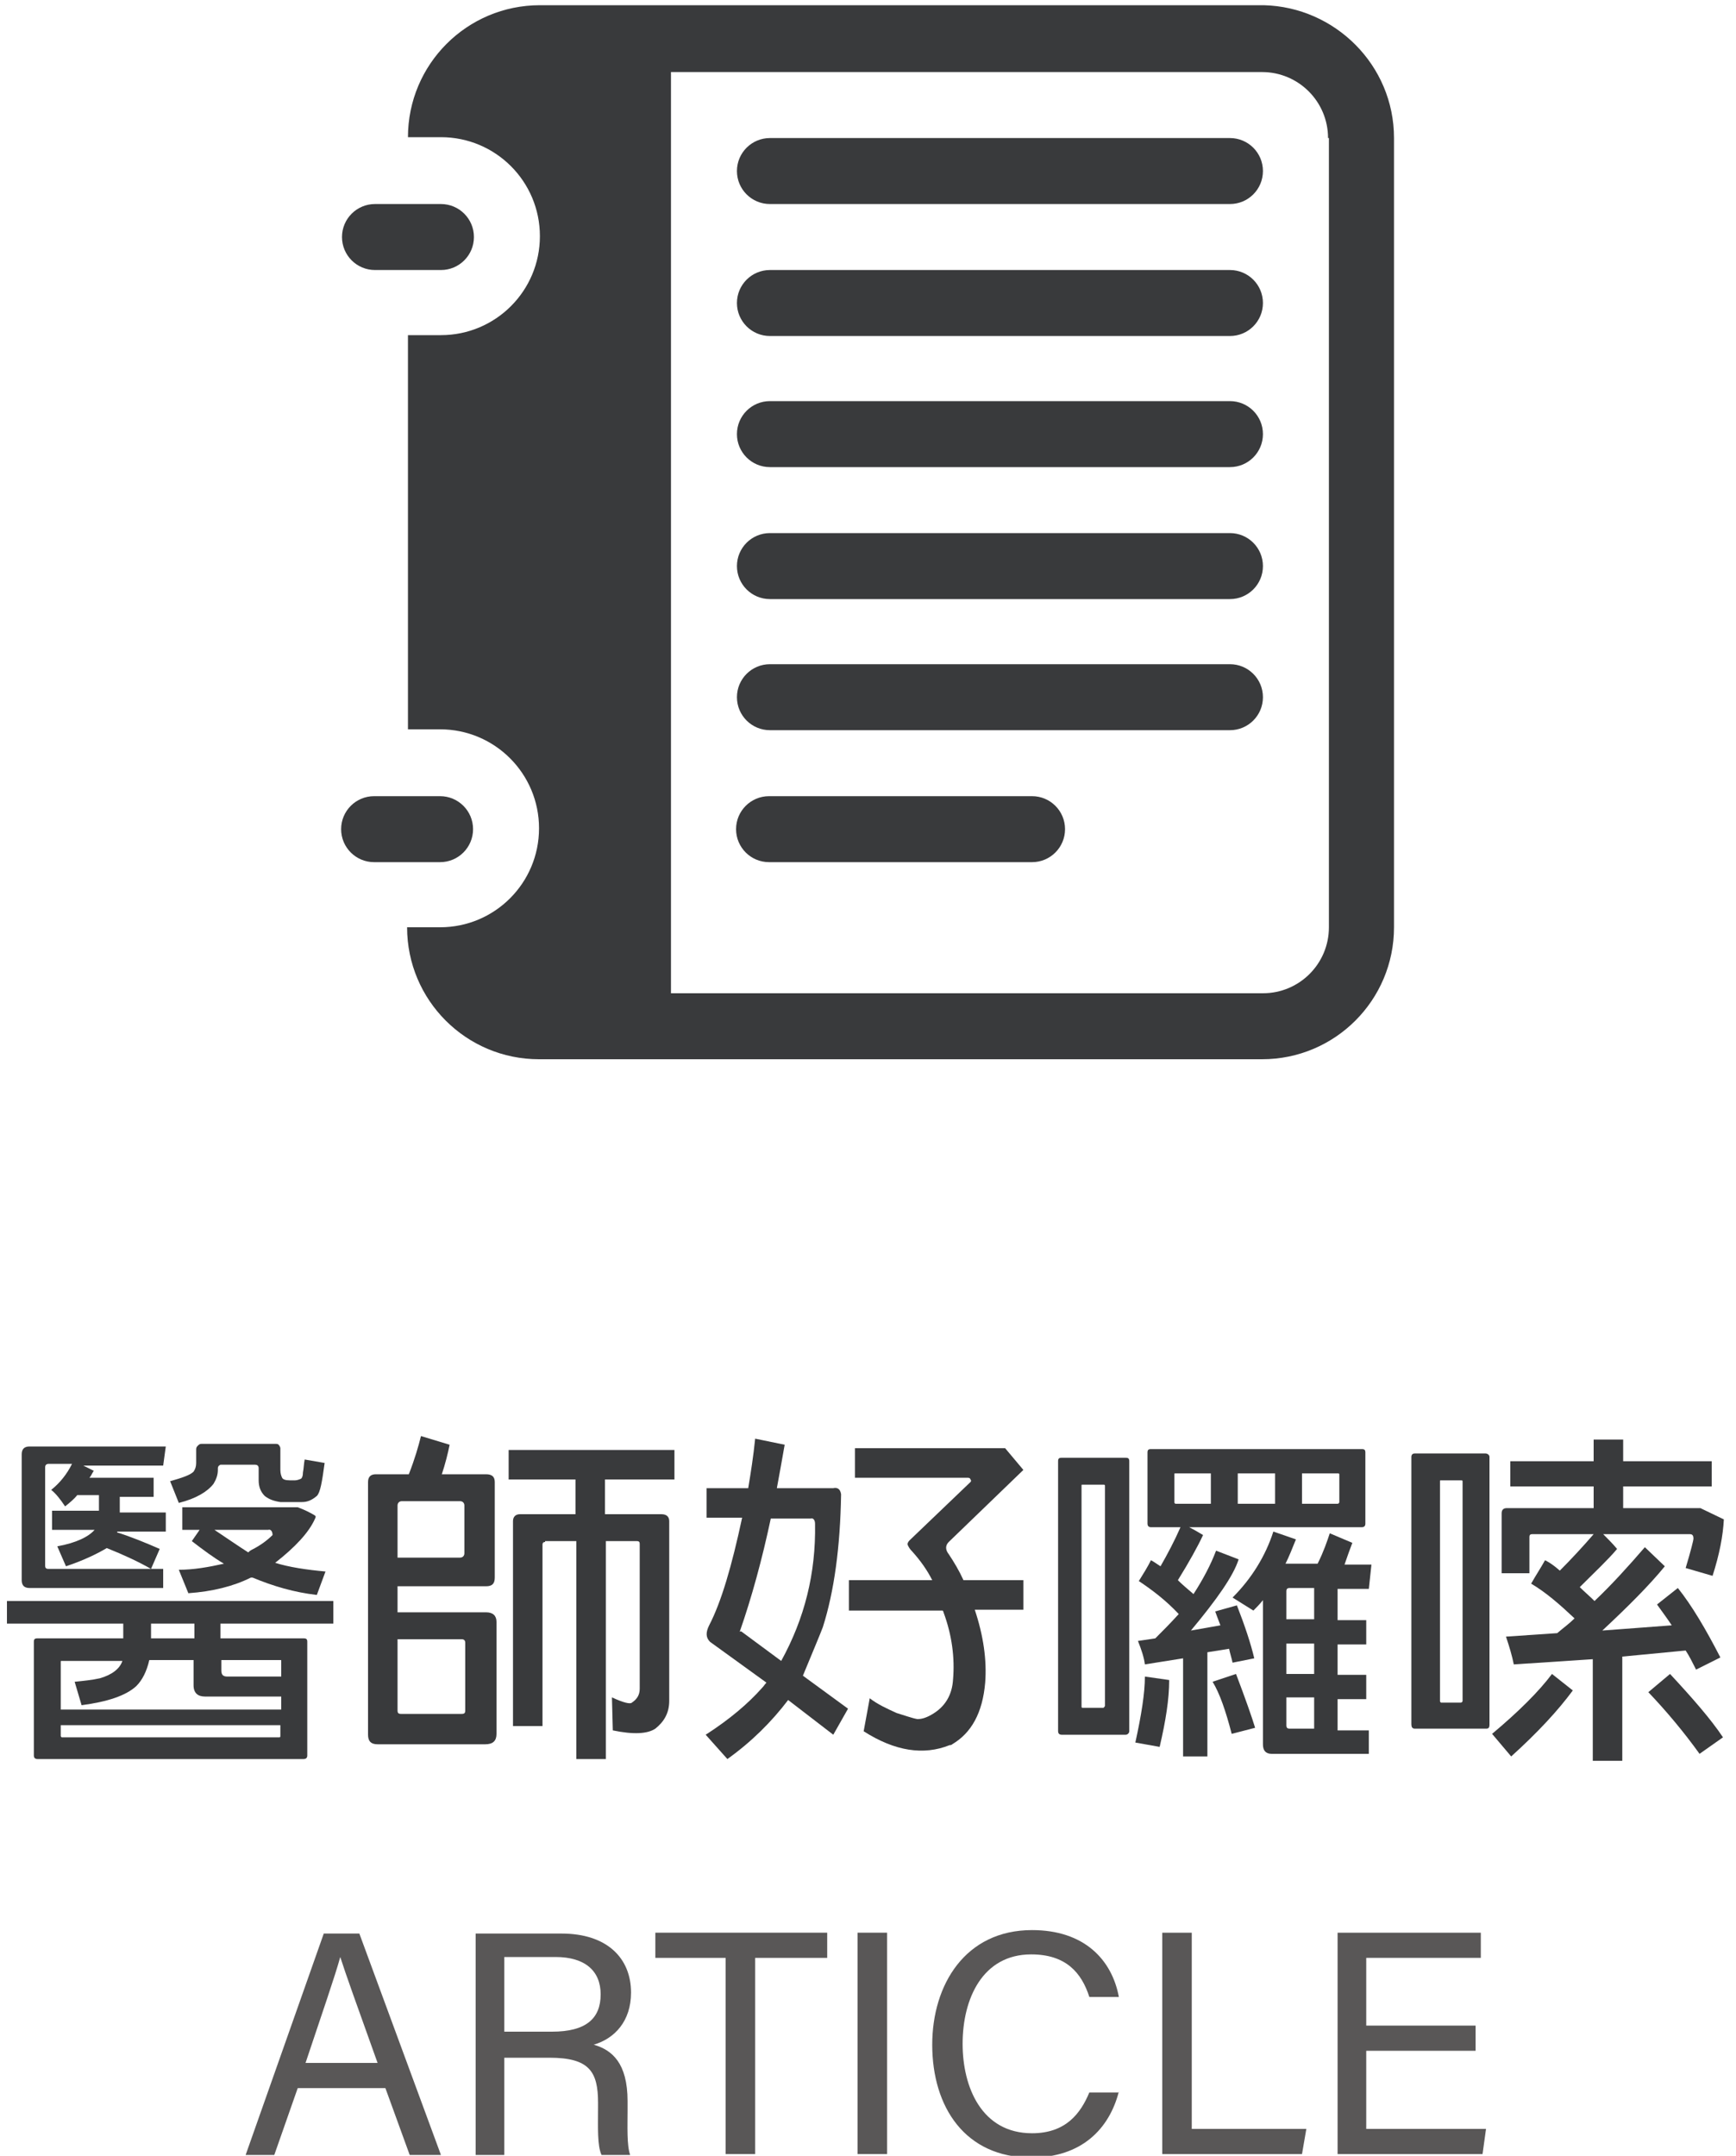
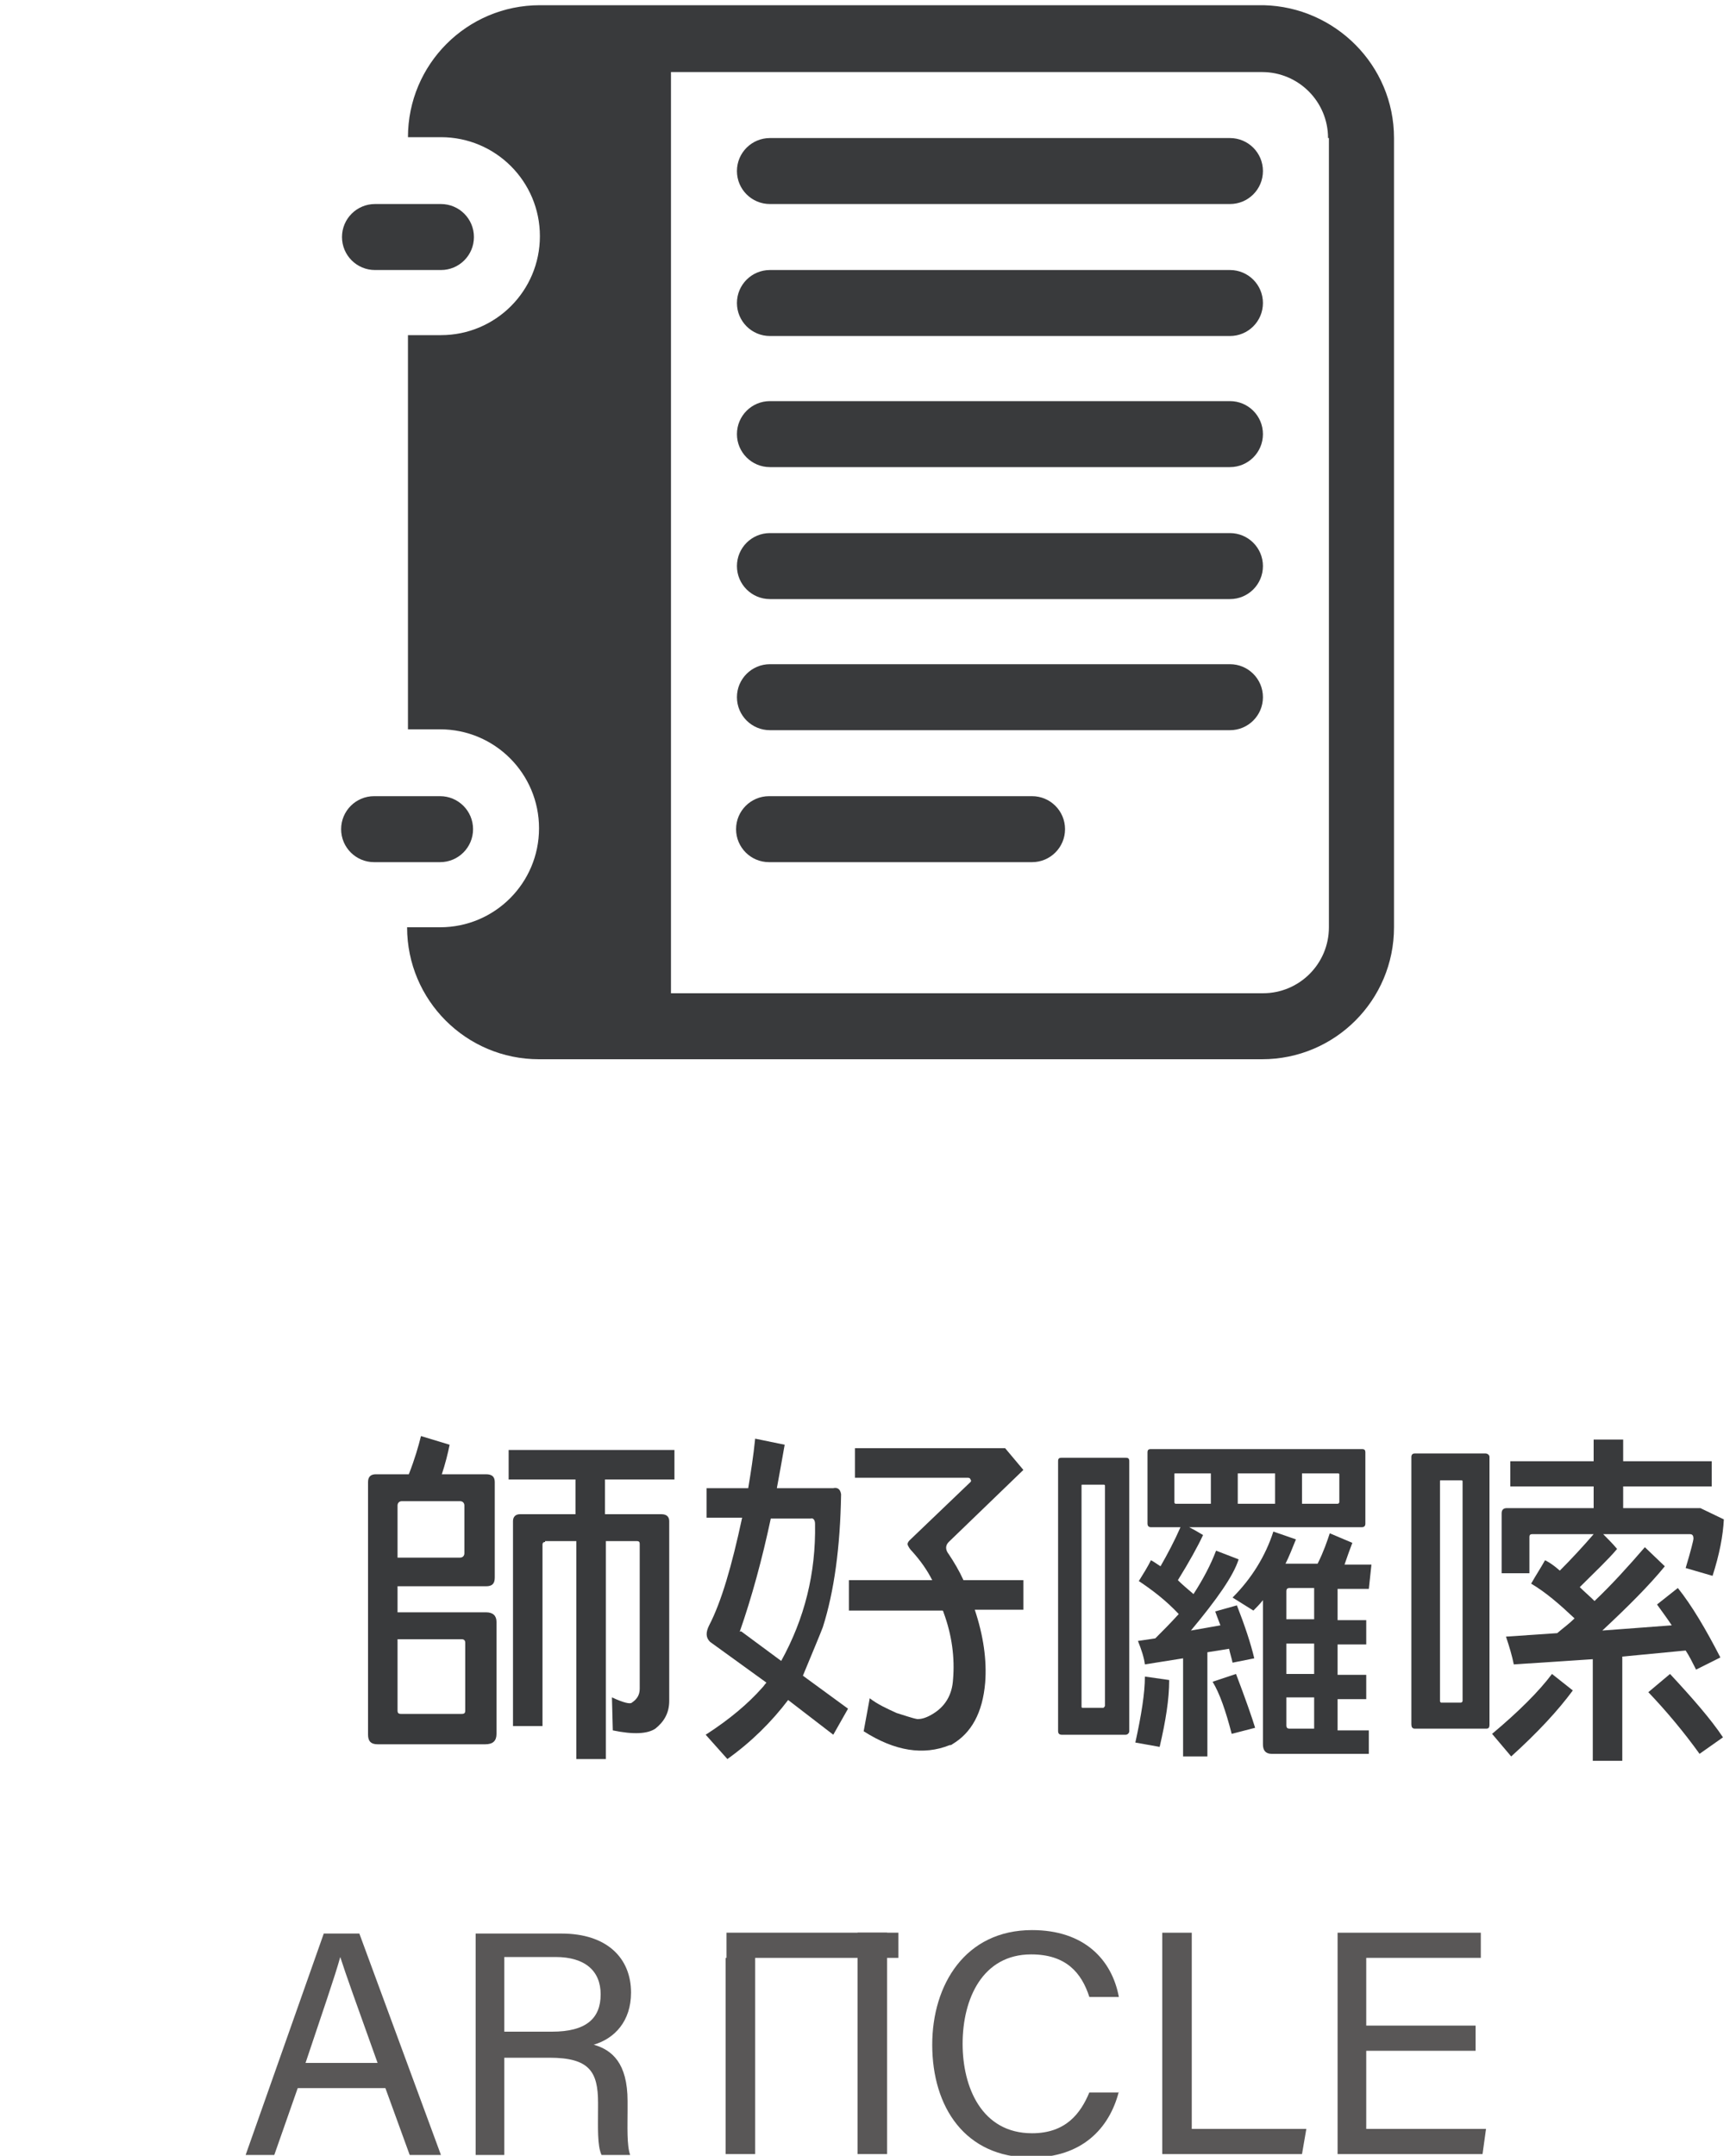
<svg xmlns="http://www.w3.org/2000/svg" version="1.1" id="圖層_1" x="0px" y="0px" viewBox="0 0 200 248.3" style="enable-background:new 0 0 200 248.3;" xml:space="preserve">
  <style type="text/css">
	.st0{fill:#393A3C;}
	.st1{fill:#595757;}
</style>
  <g>
    <path class="st0" d="M50.7,99.3h-7.6c-2.1,0-3.8-1.7-3.8-3.8c0-2.1,1.7-3.8,3.8-3.8h7.6c2.1,0,3.8,1.7,3.8,3.8   C54.5,97.6,52.8,99.3,50.7,99.3z M160.6,15.9v90.9c0,8.4-6.8,15.2-15.2,15.2H62.1c-8.4,0-15.2-6.8-15.2-15.2h3.8   c6.3,0,11.4-5.1,11.4-11.4c0-6.3-5.1-11.4-11.4-11.4H47V38.6h3.8c6.3,0,11.4-5.1,11.4-11.4c0-6.3-5.1-11.4-11.4-11.4H47   c0-8.4,6.8-15.2,15.2-15.2h83.4C153.8,0.8,160.6,7.5,160.6,15.9z M153,15.9c0-4.2-3.4-7.6-7.6-7.6H77.3v106.1h68.2   c4.2,0,7.6-3.4,7.6-7.6V15.9z M43.2,31.1h7.6c2.1,0,3.8-1.7,3.8-3.8c0-2.1-1.7-3.8-3.8-3.8h-7.6c-2.1,0-3.8,1.7-3.8,3.8   C39.4,29.4,41.1,31.1,43.2,31.1z M141.7,15.9h-53c-2.1,0-3.8,1.7-3.8,3.8c0,2.1,1.7,3.8,3.8,3.8h53c2.1,0,3.8-1.7,3.8-3.8   C145.5,17.6,143.8,15.9,141.7,15.9z M141.7,31.1h-53c-2.1,0-3.8,1.7-3.8,3.8c0,2.1,1.7,3.8,3.8,3.8h53c2.1,0,3.8-1.7,3.8-3.8   C145.5,32.8,143.8,31.1,141.7,31.1z M141.7,46.2h-53c-2.1,0-3.8,1.7-3.8,3.8c0,2.1,1.7,3.8,3.8,3.8h53c2.1,0,3.8-1.7,3.8-3.8   C145.5,47.9,143.8,46.2,141.7,46.2z M141.7,61.4h-53c-2.1,0-3.8,1.7-3.8,3.8c0,2.1,1.7,3.8,3.8,3.8h53c2.1,0,3.8-1.7,3.8-3.8   C145.5,63.1,143.8,61.4,141.7,61.4z M141.7,76.5h-53c-2.1,0-3.8,1.7-3.8,3.8c0,2.1,1.7,3.8,3.8,3.8h53c2.1,0,3.8-1.7,3.8-3.8   C145.5,78.2,143.8,76.5,141.7,76.5z M118.9,91.7H88.6c-2.1,0-3.8,1.7-3.8,3.8c0,2.1,1.7,3.8,3.8,3.8h30.3c2.1,0,3.8-1.7,3.8-3.8   C122.7,93.4,121,91.7,118.9,91.7z" />
  </g>
  <g>
-     <path class="st0" d="M35,188.7c0.3,0,0.4,0.1,0.4,0.4v13.1c0,0.3-0.2,0.4-0.4,0.4H4.3c-0.3,0-0.4-0.2-0.4-0.4v-13.1   c0-0.3,0.1-0.4,0.4-0.4h9.9V187H0.8v-2.6h37.6v2.6h-13v1.7H35z M7.6,180.4l-1-2.3c2.2-0.4,3.6-1.1,4.3-1.9H6V174h5.4v-1.8H8.9   c-0.4,0.5-0.9,0.9-1.4,1.3c-0.6-0.9-1.1-1.5-1.6-1.9c1-0.8,1.8-1.8,2.4-3H5.6c-0.2,0-0.4,0.1-0.4,0.4v11.3c0,0.3,0.1,0.4,0.4,0.4   h13.2v2.2H3.4c-0.6,0-0.9-0.3-0.9-0.9v-14.5c0-0.6,0.3-0.9,0.9-0.9h15.7l-0.3,2.2H9.6l1.2,0.6c-0.2,0.3-0.3,0.6-0.5,0.8h7.4v2.2   h-3.9v1.8h5.3v2.2h-5.6c0,0,0,0.1,0,0.1c1.6,0.5,3.3,1.2,4.9,1.9l-1,2.3c-1.4-0.8-3.1-1.6-5.1-2.4C11.3,178.9,9.7,179.7,7.6,180.4z    M22.4,191.2h-5.2c-0.3,1.3-0.8,2.3-1.5,3c-1.2,1.1-3.3,1.8-6.3,2.2l-0.8-2.7c1-0.1,2-0.2,2.9-0.4c1.4-0.4,2.3-1.1,2.6-2h-7   c-0.1,0-0.1,0-0.1,0.1v5.5h25.4v-1.5h-8.8c-0.8,0-1.3-0.4-1.3-1.3V191.2z M7,198.7v1.2c0,0.1,0,0.1,0.1,0.2h25.1   c0.1,0,0.1-0.1,0.1-0.2v-1.2H7z M22.4,187h-5v1.7h5V187z M25.1,169.1v0.2c0,0.6-0.2,1.1-0.5,1.6c-0.7,0.9-2,1.7-4,2.2l-1-2.5   c1.4-0.4,2.3-0.7,2.7-1.1c0.2-0.3,0.3-0.6,0.3-1v-1.6c0-0.2,0.1-0.3,0.2-0.4c0.1-0.1,0.2-0.2,0.4-0.2h8.5c0.2,0,0.3,0,0.4,0.1   c0.1,0.1,0.2,0.3,0.2,0.4v2.5c0,0.4,0.1,0.7,0.2,0.9c0.1,0.2,0.4,0.3,0.9,0.3H34c0.2,0,0.5-0.1,0.7-0.2c0.1-0.1,0.2-0.3,0.2-0.7   c0.1-0.5,0.1-1,0.2-1.5l2.3,0.4c-0.3,2.2-0.5,3.4-0.9,3.8c-0.6,0.5-1.1,0.7-1.7,0.7h-2.5c-0.7-0.1-1.3-0.3-1.8-0.7   c-0.5-0.5-0.7-1.1-0.7-1.8v-1.4c0-0.3-0.2-0.4-0.4-0.4h-4C25.2,168.8,25.1,168.9,25.1,169.1z M21,176.1v-2.5h13.3   c0.8,0.3,1.4,0.6,1.9,0.9c0.2,0.1,0.2,0.2,0.1,0.4c-0.7,1.6-2.3,3.3-4.6,5.1c1.6,0.5,3.6,0.8,5.8,1l-1,2.7c-2.6-0.3-5-1-7.4-2   c-0.1,0-0.1,0-0.2,0c-2,1-4.4,1.6-7.2,1.8l-1.1-2.7c1.7,0,3.4-0.3,5.2-0.7c-1.2-0.7-2.4-1.6-3.7-2.6l0.9-1.3H21z M28.6,178.8   c0.1-0.1,0.2-0.2,0.4-0.3c1-0.5,1.8-1.1,2.4-1.7c0-0.4-0.2-0.7-0.5-0.6h-6.2C26.2,177.2,27.5,178.1,28.6,178.8z M32.4,193.1v-1.8   c0-0.1,0-0.1-0.1-0.1h-6.8v1.2c0,0.5,0.2,0.7,0.7,0.7H32.4z" />
    <path class="st0" d="M55.9,200.9H43.5c-0.8,0-1.1-0.4-1.1-1.1v-29.1c0-0.6,0.3-0.9,0.9-0.9h3.8c0.7-1.8,1.1-3.2,1.4-4.4l3.3,1   c-0.2,1-0.5,2.2-0.9,3.4h5.1c0.7,0,1,0.3,1,0.9v11c0,0.7-0.3,1-1,1H45.8v3H56c0.8,0,1.2,0.4,1.2,1.1v12.9   C57.2,200.5,56.8,200.9,55.9,200.9z M45.8,179.4H53c0.3,0,0.5-0.2,0.5-0.5v-5.5c0-0.3-0.2-0.5-0.5-0.5h-6.7c-0.3,0-0.5,0.2-0.5,0.5   V179.4z M45.8,188.9v8.1c0,0.3,0.1,0.4,0.4,0.4h7c0.3,0,0.4-0.1,0.4-0.4v-7.8c0-0.2-0.1-0.4-0.4-0.4H45.8z M62.8,177.6   c-0.2,0-0.3,0.1-0.3,0.3v20.9h-3.4v-23.6c0-0.5,0.3-0.8,0.8-0.8h6.4v-4h-7.7V167h19.1v3.4h-8v4h6.5c0.6,0,0.9,0.3,0.9,0.8v20.7   c0,1.4-0.6,2.4-1.6,3.2c-0.9,0.6-2.5,0.7-4.9,0.2l-0.1-3.8c1.3,0.6,2.1,0.8,2.3,0.6c0.6-0.4,0.9-0.9,0.9-1.6v-16.7   c0-0.2-0.1-0.3-0.3-0.3h-3.6v25.1h-3.4v-25.1H62.8z" />
    <path class="st0" d="M81.8,189.1c-0.5-0.5-0.5-1.1-0.1-1.9c1.4-2.7,2.6-6.8,3.8-12.4h-4.1v-3.4h4.8c0.3-1.8,0.6-3.7,0.8-5.7   l3.4,0.7c-0.3,1.7-0.6,3.4-0.9,5H96c0.5-0.1,0.8,0.1,0.9,0.7c-0.1,6.1-0.8,11.2-2.1,15.3c-0.3,0.8-1.1,2.7-2.3,5.6l5.2,3.8l-1.7,3   l-5.2-4c-1.9,2.5-4.2,4.8-7,6.8l-2.5-2.8c2.8-1.8,4.9-3.6,6.5-5.4c0.2-0.2,0.3-0.4,0.5-0.6L81.8,189.1z M88.8,174.9   c-1,4.7-2.2,9.1-3.6,13.1c0-0.1,0.1-0.1,0.2-0.1l4.6,3.4c2.7-4.9,4-10.1,3.9-15.8c0-0.4-0.2-0.7-0.5-0.6H88.8z M97.8,185.4V182h9.6   c-0.6-1.2-1.4-2.3-2.3-3.3c-0.3-0.3-0.4-0.5-0.5-0.7c-0.1-0.2,0-0.4,0.2-0.6l7-6.7c0.1-0.1,0.1-0.2,0-0.3c0-0.1-0.1-0.2-0.3-0.2   h-13v-3.4h17.3l2.1,2.5l-8.6,8.3c-0.4,0.4-0.4,0.9,0,1.4c0.6,0.9,1.2,1.9,1.7,3h6.9v3.4h-5.6c1,3,1.4,5.8,1.2,8.4   c-0.3,3.5-1.6,5.8-3.8,7.1c-0.1,0.1-0.2,0.1-0.3,0.1c-3,1.2-6.3,0.7-9.9-1.6l0.7-3.8c0.9,0.7,2,1.2,3.1,1.7c1,0.3,1.8,0.6,2.4,0.7   c0.4,0,0.9-0.1,1.6-0.5c1.6-0.9,2.4-2.3,2.5-4.1c0.2-2.4-0.1-5-1.1-7.7c0-0.1-0.1-0.2-0.1-0.2H97.8z" />
    <path class="st0" d="M129.7,199.8h-7.4c-0.3,0-0.4-0.2-0.4-0.4v-31.1c0-0.3,0.1-0.4,0.4-0.4h7.4c0.3,0,0.4,0.1,0.4,0.4v31.1   C130.1,199.6,129.9,199.8,129.7,199.8z M124.7,171c-0.1,0-0.1,0-0.1,0.1v25.4c0,0.1,0,0.2,0.1,0.2h2.4c0.1,0,0.1-0.1,0.2-0.2v-25.4   c0-0.1-0.1-0.1-0.2-0.1H124.7z M134.7,193.5c0,2.2-0.4,4.7-1.1,7.7l-2.8-0.5c0.7-3.2,1.1-5.7,1.1-7.6L134.7,193.5z M131.9,191.7   c-0.1-0.8-0.4-1.7-0.8-2.7l2-0.3c0.8-0.8,1.7-1.7,2.7-2.8c-1.5-1.6-3.1-2.8-4.6-3.8c0.5-0.8,1-1.6,1.4-2.4c0.2,0.1,0.5,0.3,1.1,0.7   c0.8-1.4,1.6-2.9,2.3-4.5h-3.4c-0.3,0-0.4-0.2-0.4-0.4v-8.2c0-0.3,0.1-0.4,0.4-0.4h24.3c0.3,0,0.4,0.1,0.4,0.4v8.2   c0,0.3-0.2,0.4-0.4,0.4H137c0.6,0.3,1.1,0.6,1.6,0.9c-0.6,1.3-1.6,3.1-2.9,5.2c0.5,0.5,1.1,1,1.8,1.6c1.1-1.7,2-3.4,2.6-5l2.6,1   c-0.6,1.9-2.5,4.6-5.5,8.2l3.4-0.6c-0.3-0.8-0.5-1.3-0.6-1.6l2.5-0.7c0.9,2.3,1.6,4.4,2,6.1l-2.5,0.5c-0.1-0.5-0.3-1.1-0.4-1.6   l-2.5,0.4v12h-2.8V191L131.9,191.7z M139.5,169.7h-4.1c-0.1,0-0.1,0-0.1,0.1v3.2c0,0.1,0,0.1,0.1,0.2h4.1V169.7z M142.4,192.8   c1.1,2.9,1.8,4.9,2.2,6.2l-2.7,0.7c-0.7-2.7-1.4-4.7-2.2-6L142.4,192.8z M157.7,199.2v2.8h-11.2c-0.7,0-1-0.4-1-1.1v-16.6   c-0.4,0.5-0.8,0.9-1.1,1.2L142,184c2.2-2.2,3.8-4.8,4.7-7.6l2.6,0.9c-0.4,1-0.8,2-1.2,2.8h3.7c0.7-1.4,1.1-2.6,1.4-3.5l2.6,1.1   c-0.3,0.8-0.6,1.6-0.9,2.5h3.1l-0.3,2.8h-3.6v3.6h3.3v2.8h-3.3v3.5h3.3v2.8h-3.3v3.6H157.7z M146.9,169.7h-4.3v3.5h4.3V169.7z    M151.4,182.9h-2.8c-0.3,0-0.4,0.1-0.4,0.4v3.2h3.2V182.9z M151.4,189.3h-3.2v3.5h3.2V189.3z M151.4,195.5h-3.2v3.2   c0,0.3,0.1,0.4,0.4,0.4h2.8V195.5z M150,173.2h4.1c0.1,0,0.2-0.1,0.2-0.2v-3.2c0-0.1-0.1-0.1-0.2-0.1H150V173.2z" />
    <path class="st0" d="M171.2,199.1H163c-0.3,0-0.4-0.2-0.4-0.5v-30.8c0-0.3,0.2-0.4,0.4-0.4h8.1c0.3,0,0.5,0.2,0.5,0.4v30.8   C171.6,199,171.5,199.1,171.2,199.1z M166,170.5c-0.1,0-0.1,0-0.1,0.1v25.3c0,0.1,0,0.1,0.1,0.2h2.3c0.1,0,0.2-0.1,0.2-0.2v-25.3   c0-0.1-0.1-0.1-0.2-0.1H166z M181.2,194.7c-1.7,2.3-4,4.8-7.1,7.6l-2.2-2.6c3.1-2.6,5.4-4.9,6.9-6.9L181.2,194.7z M174.4,191.7   c-0.2-1-0.5-2-0.9-3.2l5.9-0.4c0.7-0.6,1.4-1.1,2-1.7c-1.7-1.6-3.3-3-5-4c0.5-0.9,1.1-1.8,1.6-2.7c0.2,0.1,0.8,0.4,1.7,1.2   c1.3-1.3,2.6-2.7,3.9-4.2h-7.1c-0.2,0-0.3,0.1-0.3,0.3v4.2h-3.2v-6.9c0-0.4,0.2-0.6,0.6-0.6h10v-2.5H174v-2.9h9.6v-2.5h3.4v2.5   h10.2v2.9H187v2.5h8.9l2.7,1.3c-0.1,1.9-0.5,4-1.3,6.5l-3.1-0.9c0.6-2,0.9-3.2,0.9-3.4c0-0.3-0.1-0.5-0.4-0.5h-10   c0.5,0.5,1.1,1.1,1.6,1.7c-1,1.2-2.5,2.6-4.3,4.4c0.5,0.5,1.1,1,1.7,1.6c2-1.9,3.9-4,5.8-6.2l2.3,2.2c-1.8,2.2-4.2,4.6-7.2,7.4   l8-0.6c-0.6-0.9-1.2-1.7-1.7-2.4l2.4-1.9c1.6,2,3.2,4.7,4.9,8l-2.8,1.4c-0.4-0.8-0.8-1.6-1.2-2.2l-7.3,0.7v12h-3.4v-11.7   L174.4,191.7z M192.4,192.8c2.6,2.8,4.7,5.2,6.1,7.3l-2.7,1.9c-1.8-2.5-3.8-4.9-5.9-7.1L192.4,192.8z" />
  </g>
  <g>
    <path class="st1" d="M34.3,240.5l-2.7,7.7h-3.3l9-25.5h4.1l9.4,25.5h-3.6l-2.8-7.7H34.3z M43.5,237.6c-2.4-6.7-3.7-10.3-4.3-12.2h0   c-0.6,2.2-2.1,6.5-4,12.2H43.5z" />
    <path class="st1" d="M58.1,236.9v11.3h-3.3v-25.5h9.9c5.2,0,8,2.8,8,6.8c0,3.3-1.9,5.3-4.3,6c2.1,0.6,3.9,2.1,3.9,6.5v1.1   c0,1.8-0.1,4,0.3,5.1h-3.3c-0.5-1.1-0.4-3.1-0.4-5.5v-0.5c0-3.6-1-5.2-5.6-5.2H58.1z M58.1,234h5.5c3.9,0,5.6-1.5,5.6-4.3   c0-2.7-1.8-4.3-5.2-4.3h-5.9V234z" />
-     <path class="st1" d="M83.7,225.5h-8.2v-2.9h19.8v2.9H87v22.6h-3.4V225.5z" />
+     <path class="st1" d="M83.7,225.5v-2.9h19.8v2.9H87v22.6h-3.4V225.5z" />
    <path class="st1" d="M102.2,222.6v25.5h-3.4v-25.5H102.2z" />
    <path class="st1" d="M128.9,240.9c-1.1,4.3-4.3,7.6-10.1,7.6c-7.6,0-11.4-5.8-11.4-13c0-6.9,3.8-13.2,11.5-13.2c6,0,9.2,3.4,10,7.7   h-3.4c-0.9-2.8-2.7-4.9-6.7-4.9c-5.6,0-7.9,5.1-7.9,10.3c0,5,2.2,10.3,8,10.3c3.9,0,5.6-2.3,6.6-4.7H128.9z" />
    <path class="st1" d="M133.9,222.6h3.4v22.6h13.2l-0.5,2.9h-16.1V222.6z" />
    <path class="st1" d="M170,236.2h-12.6v9h13.8l-0.4,2.9h-16.7v-25.5h16.5v2.9h-13.2v7.8H170V236.2z" />
  </g>
</svg>